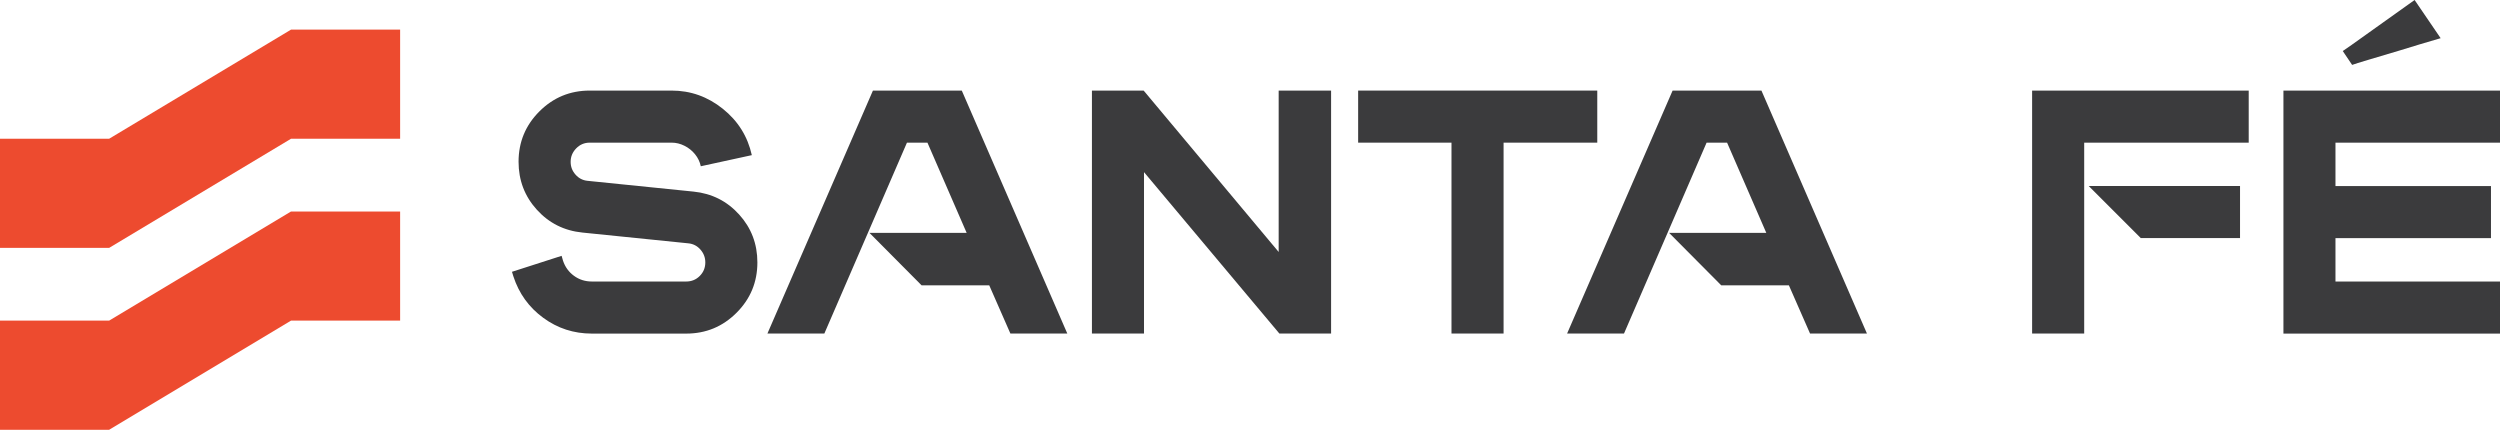
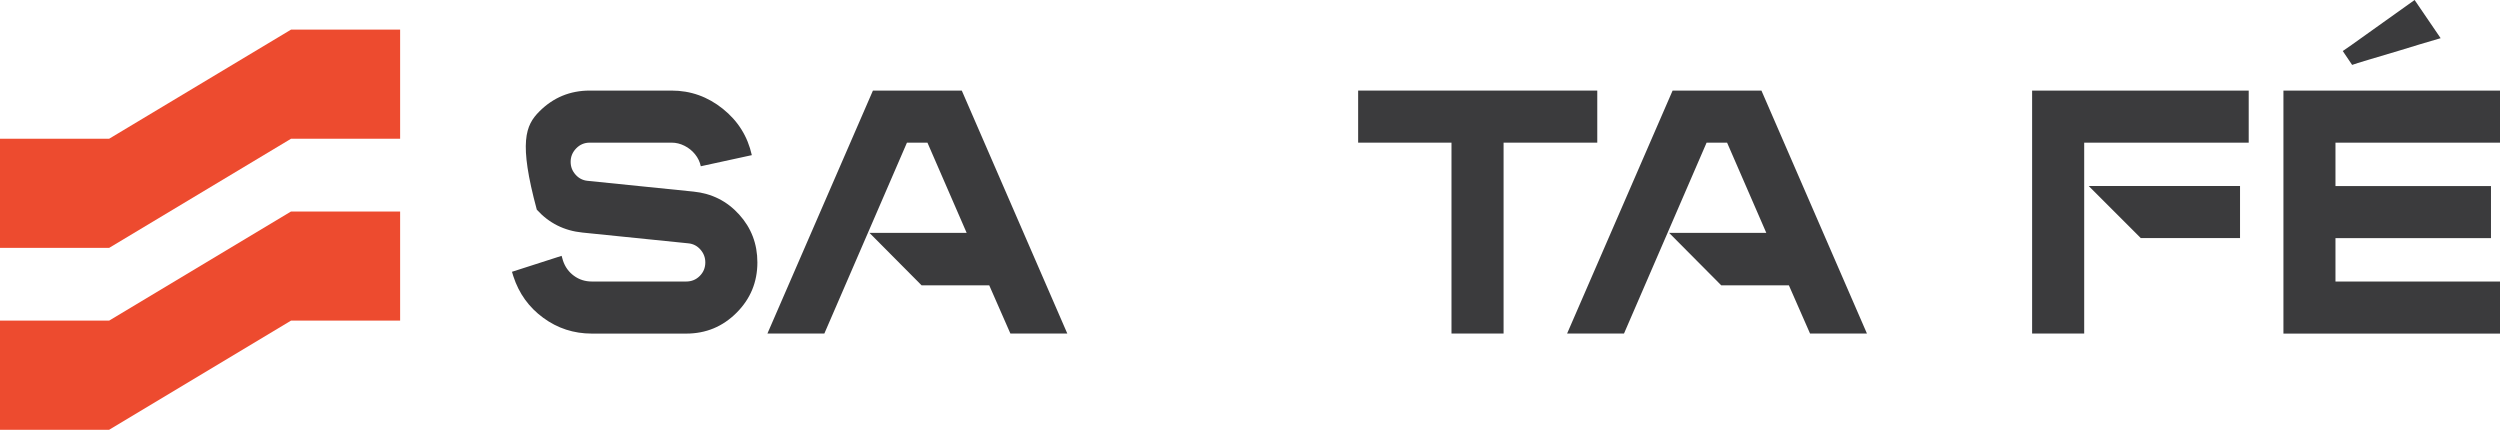
<svg xmlns="http://www.w3.org/2000/svg" width="233" height="41" viewBox="0 0 233 41" fill="none">
-   <path d="M64.635 17.857C66.339 18.03 67.757 18.742 68.889 19.993C70.022 21.244 70.588 22.732 70.588 24.458C70.588 26.291 69.941 27.855 68.647 29.149C67.353 30.444 65.789 31.091 63.955 31.091H55.157C53.475 31.091 51.965 30.6 50.628 29.618C49.29 28.637 48.363 27.348 47.845 25.752L47.716 25.331L52.342 23.843L52.472 24.296C52.666 24.878 53.006 25.348 53.491 25.703C53.976 26.059 54.532 26.237 55.157 26.237H63.955C64.451 26.237 64.872 26.065 65.217 25.72C65.562 25.375 65.735 24.954 65.735 24.458C65.735 24.005 65.584 23.606 65.282 23.261C64.98 22.916 64.602 22.721 64.149 22.678L54.284 21.675C52.58 21.503 51.161 20.791 50.029 19.54C48.897 18.289 48.33 16.8 48.33 15.075C48.33 13.241 48.977 11.678 50.272 10.383C51.566 9.089 53.13 8.442 54.963 8.442H62.596C64.365 8.442 65.956 9.008 67.369 10.141C68.781 11.273 69.682 12.713 70.07 14.46L65.314 15.495C65.228 15.086 65.05 14.713 64.78 14.379C64.511 14.045 64.182 13.781 63.793 13.586C63.405 13.392 63.006 13.295 62.596 13.295H54.963C54.467 13.295 54.047 13.473 53.701 13.829C53.356 14.185 53.184 14.6 53.184 15.075C53.184 15.549 53.335 15.927 53.637 16.272C53.939 16.617 54.316 16.811 54.769 16.854L64.635 17.857Z" fill="#3B3B3D" />
+   <path d="M64.635 17.857C66.339 18.03 67.757 18.742 68.889 19.993C70.022 21.244 70.588 22.732 70.588 24.458C70.588 26.291 69.941 27.855 68.647 29.149C67.353 30.444 65.789 31.091 63.955 31.091H55.157C53.475 31.091 51.965 30.6 50.628 29.618C49.29 28.637 48.363 27.348 47.845 25.752L47.716 25.331L52.342 23.843L52.472 24.296C52.666 24.878 53.006 25.348 53.491 25.703C53.976 26.059 54.532 26.237 55.157 26.237H63.955C64.451 26.237 64.872 26.065 65.217 25.72C65.562 25.375 65.735 24.954 65.735 24.458C65.735 24.005 65.584 23.606 65.282 23.261C64.98 22.916 64.602 22.721 64.149 22.678L54.284 21.675C52.58 21.503 51.161 20.791 50.029 19.54C48.33 13.241 48.977 11.678 50.272 10.383C51.566 9.089 53.13 8.442 54.963 8.442H62.596C64.365 8.442 65.956 9.008 67.369 10.141C68.781 11.273 69.682 12.713 70.07 14.46L65.314 15.495C65.228 15.086 65.05 14.713 64.78 14.379C64.511 14.045 64.182 13.781 63.793 13.586C63.405 13.392 63.006 13.295 62.596 13.295H54.963C54.467 13.295 54.047 13.473 53.701 13.829C53.356 14.185 53.184 14.6 53.184 15.075C53.184 15.549 53.335 15.927 53.637 16.272C53.939 16.617 54.316 16.811 54.769 16.854L64.635 17.857Z" fill="#3B3B3D" />
  <path d="M89.64 8.445L99.473 31.088H94.169L92.196 26.59H85.889L81.036 21.705H90.093L86.437 13.295H84.528L76.83 31.085H71.524L81.357 8.442H89.637L89.64 8.445Z" fill="#3B3B3D" />
-   <path d="M119.172 23.484V8.442H124.058V31.085H119.237L106.621 16.043V31.085H101.768V8.442H106.588L119.172 23.484Z" fill="#3B3B3D" />
  <path d="M126.579 13.295V8.442H148.866V13.295H140.133V31.085H135.279V13.295H126.579Z" fill="#3B3B3D" />
  <path d="M164.167 8.445L174 31.088H168.697L166.723 26.59H160.417L155.563 21.705H164.62L160.964 13.295H159.055L151.357 31.085H146.054L155.887 8.442H164.167V8.445Z" fill="#3B3B3D" />
  <path d="M189.396 8.445H209.58V13.298H194.247V31.088H189.393V8.445H189.396ZM199.521 22.19L194.667 17.337H208.771V22.19H199.521Z" fill="#3B3B3D" />
  <path d="M233 13.295H217.666V17.34H232.159V22.193H217.666V26.237H233V31.091H212.816V8.447H233V13.301V13.295ZM225.496 4.141C225.302 4.206 224.72 4.384 223.749 4.675C222.778 4.967 221.819 5.252 220.87 5.533C219.92 5.813 219.37 5.986 219.219 6.05L218.346 4.756L219.187 4.174C219.985 3.613 221.937 2.222 225.041 3.8147e-06L227.467 3.559L225.494 4.141H225.496Z" fill="#3B3B3D" />
  <path d="M10.17 29.883H0V40.056H10.17L27.122 29.883H37.292V19.712H27.122L10.17 29.883Z" fill="#ED4B2F" />
  <path d="M27.122 2.761L10.17 12.931H0V23.104H10.17L27.122 12.931H37.292V2.761H27.122Z" fill="#ED4B2F" />
</svg>